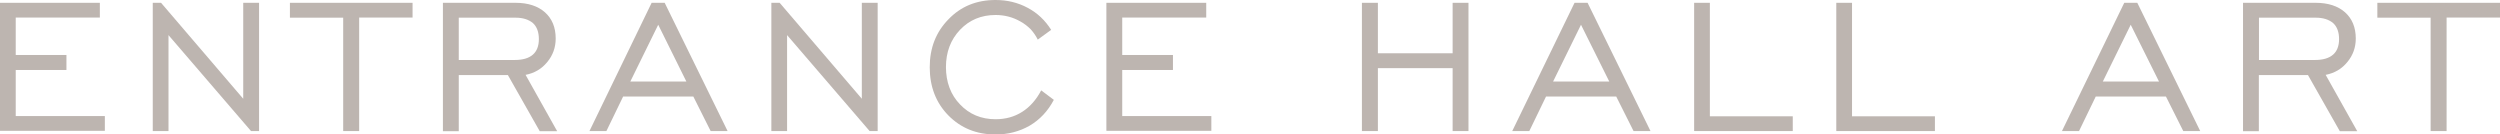
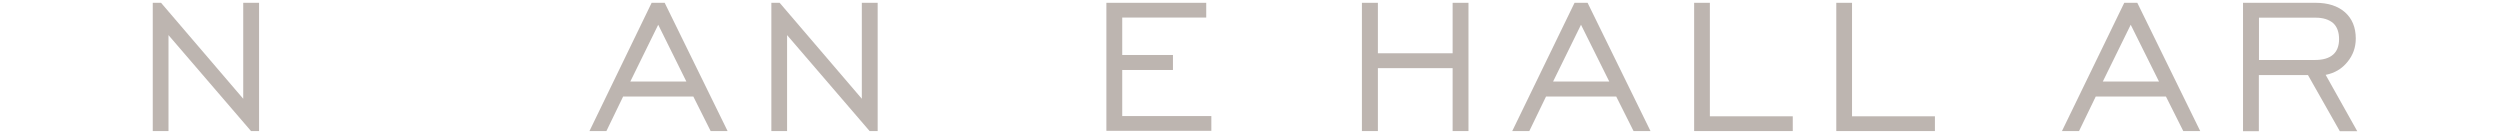
<svg xmlns="http://www.w3.org/2000/svg" id="_レイヤー_2" data-name="レイヤー 2" width="205.06" height="11.03" viewBox="0 0 205.06 11.03">
  <defs>
    <style>
      .cls-1 {
        fill: #7b6b62;
      }

      .cls-2 {
        opacity: .5;
      }
    </style>
  </defs>
  <g id="_レイアウト" data-name="レイアウト">
    <g class="cls-2">
      <g>
-         <path class="cls-1" d="M0,10.75V.23h8.19v1.21H1.29v3.07h4.16v1.23H1.29v3.78h7.31v1.21H0Z" />
        <path class="cls-1" d="M12.53,10.75V.23h.68l6.74,7.87V.23h1.3v10.52h-.66l-6.77-7.87v7.87h-1.29Z" />
-         <path class="cls-1" d="M28.15,10.75V1.45h-4.37V.23h10.06v1.21h-4.38v9.31h-1.32Z" />
-         <path class="cls-1" d="M36.33,10.75V.23h5.96c1.01,0,1.82.26,2.41.78.58.52.88,1.23.88,2.15,0,.73-.23,1.38-.7,1.94-.46.56-1.05.9-1.77,1.04l2.59,4.62h-1.43l-2.61-4.6h-4.03v4.6h-1.3ZM37.63,4.92h4.58c.66,0,1.16-.14,1.5-.44.32-.28.49-.7.49-1.27s-.16-1.02-.49-1.32c-.35-.29-.82-.44-1.42-.44h-4.66v3.47Z" />
        <path class="cls-1" d="M48.35,10.75L53.45.23h1.07l5.16,10.52h-1.39l-1.42-2.83h-5.76l-1.37,2.83h-1.4ZM51.69,6.69h4.61l-2.31-4.66-2.29,4.66Z" />
        <path class="cls-1" d="M63.27,10.75V.23h.68l6.74,7.87V.23h1.3v10.52h-.66l-6.77-7.87v7.87h-1.29Z" />
-         <path class="cls-1" d="M85.4,7.41l1.04.78c-.48.91-1.14,1.62-1.97,2.11-.85.49-1.79.73-2.81.73-1.56,0-2.84-.52-3.87-1.56-1.02-1.04-1.53-2.36-1.53-3.95s.51-2.89,1.54-3.94c1.01-1.05,2.29-1.58,3.86-1.58.95,0,1.83.21,2.63.64.8.42,1.44,1.03,1.93,1.81l-1.1.8c-.14-.29-.33-.57-.57-.84-.25-.25-.53-.47-.84-.64-.62-.36-1.31-.54-2.05-.54-1.18,0-2.15.41-2.91,1.21-.77.81-1.16,1.83-1.16,3.06s.39,2.28,1.16,3.07c.76.8,1.73,1.21,2.91,1.21.82,0,1.55-.2,2.19-.61.63-.4,1.15-.99,1.56-1.77Z" />
        <path class="cls-1" d="M90.75,10.75V.23h8.19v1.21h-6.89v3.07h4.16v1.23h-4.16v3.78h7.31v1.21h-8.61Z" />
        <path class="cls-1" d="M111.71,10.75V.23h1.31v4.14h6.13V.23h1.3v10.52h-1.3v-5.16h-6.13v5.16h-1.31Z" />
        <path class="cls-1" d="M124.04,10.75L129.15.23h1.07l5.16,10.52h-1.39l-1.42-2.83h-5.76l-1.37,2.83h-1.4ZM127.39,6.69h4.61l-2.32-4.66-2.29,4.66Z" />
        <path class="cls-1" d="M138.96,10.75V.23h1.29v9.31h6.8v1.21h-8.09Z" />
        <path class="cls-1" d="M150.62,10.75V.23h1.29v9.31h6.8v1.21h-8.09Z" />
        <path class="cls-1" d="M169.13,10.75L174.24.23h1.07l5.16,10.52h-1.39l-1.42-2.83h-5.76l-1.37,2.83h-1.4ZM172.48,6.69h4.61l-2.32-4.66-2.29,4.66Z" />
        <path class="cls-1" d="M183.98,10.75V.23h5.96c1.01,0,1.82.26,2.41.78.58.52.88,1.23.88,2.15,0,.73-.23,1.38-.7,1.94-.46.56-1.05.9-1.77,1.04l2.59,4.62h-1.43l-2.61-4.6h-4.03v4.6h-1.3ZM185.29,4.92h4.58c.66,0,1.16-.14,1.5-.44.32-.28.49-.7.49-1.27s-.16-1.02-.49-1.32c-.35-.29-.82-.44-1.42-.44h-4.66v3.47Z" />
-         <path class="cls-1" d="M199.37,10.75V1.45h-4.37V.23h10.06v1.21h-4.38v9.31h-1.32Z" />
      </g>
    </g>
  </g>
</svg>